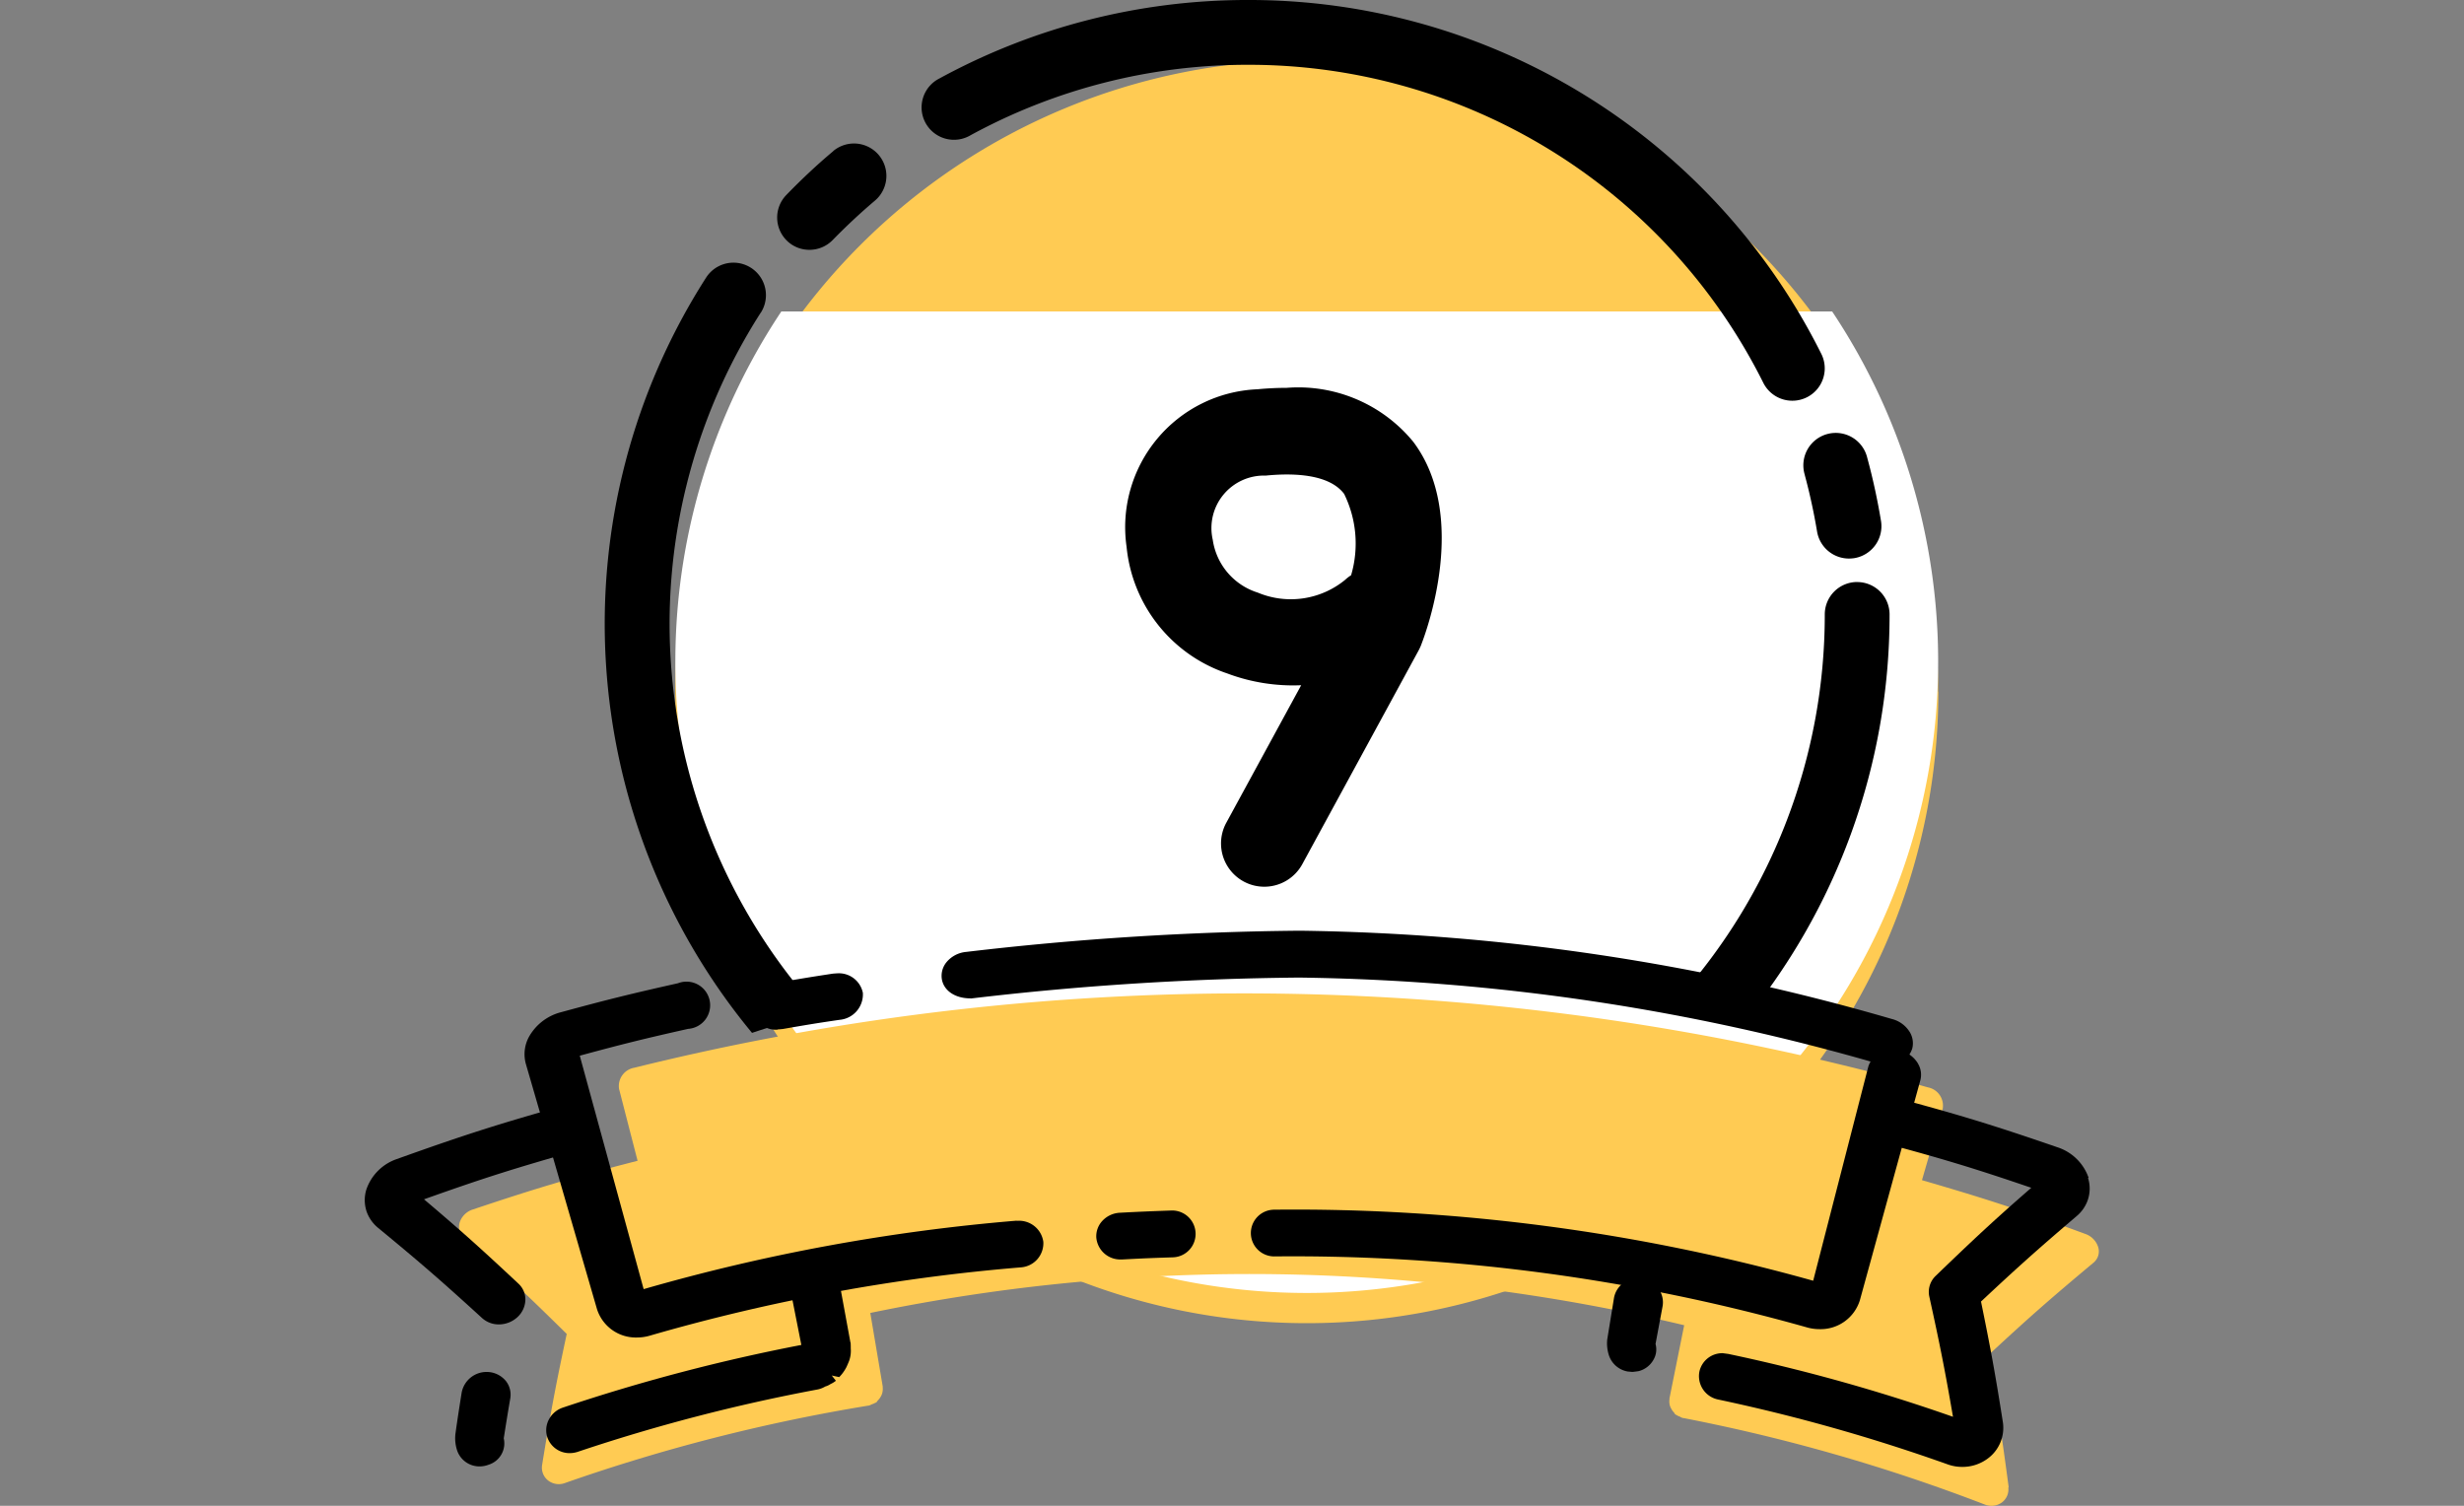
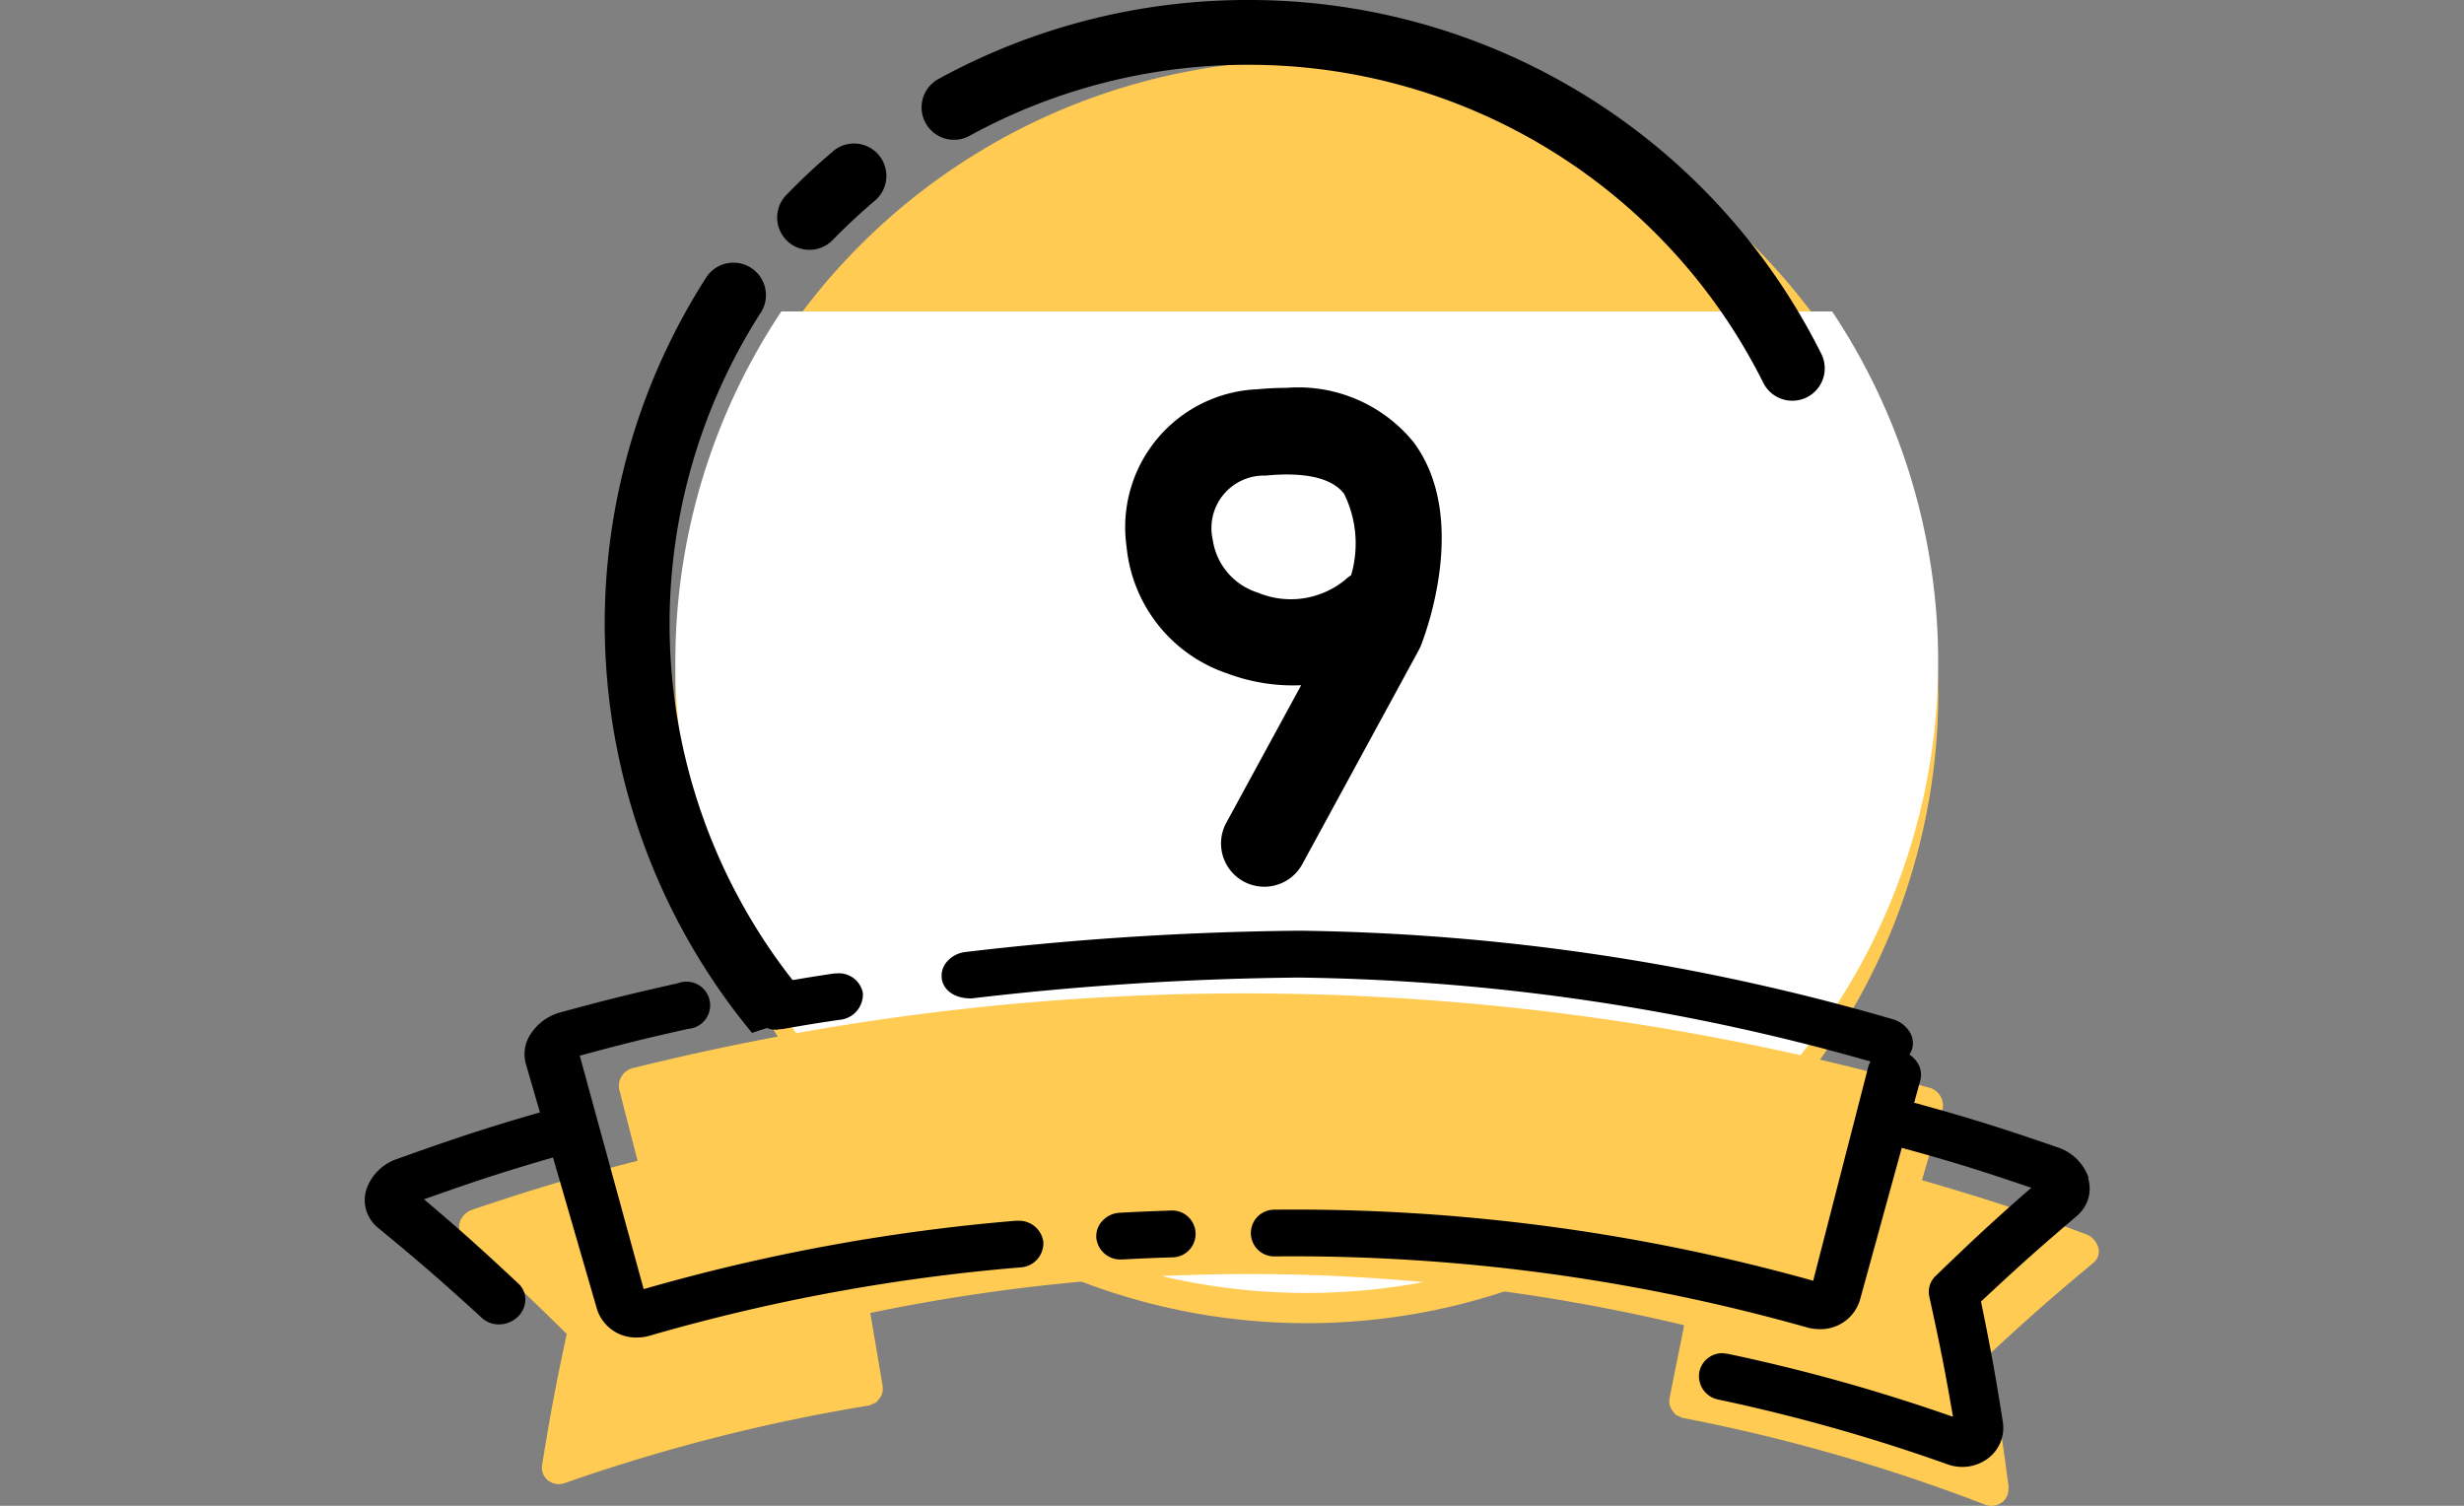
<svg xmlns="http://www.w3.org/2000/svg" width="54" height="33" viewBox="0 0 54 33">
  <rect x="0" y="0" width="54" height="33" fill="#808080" stroke="none" />
  <defs>
    <clipPath id="a">
      <rect width="54" height="33" transform="translate(1030 1695)" fill="#fff" stroke="#707070" stroke-width="1" />
    </clipPath>
  </defs>
  <g transform="translate(-1030 -1695)" clip-path="url(#a)">
    <g transform="translate(1038 1695)">
      <path d="M501.044,17.553A13.84,13.84,0,1,1,487.2,3.713a13.839,13.839,0,0,1,13.84,13.84" transform="translate(-466.564 -2.395)" fill="#ffcb53" />
      <path d="M487.2,42.606a13.836,13.836,0,0,0,11.516-21.511H475.688A13.837,13.837,0,0,0,487.2,42.606" transform="translate(-466.564 -14.27)" fill="#fff" />
-       <path d="M539.2,37.66a.71.71,0,0,0-.71.71,12.61,12.61,0,0,1-3.217,8.423l1.369.585a14.011,14.011,0,0,0,3.268-9.007.71.71,0,0,0-.71-.71" transform="translate(-506.499 -24.905)" />
      <path d="M472.435,18.442a.71.71,0,0,0-1.2-.767,14.064,14.064,0,0,0,1.007,16.551l1.458-.481a12.649,12.649,0,0,1-1.269-15.3" transform="translate(-463.761 -11.59)" />
      <path d="M480.88,9.028c-.359.3-.706.628-1.031.963a.709.709,0,0,0,.015,1,.7.7,0,0,0,.494.2.709.709,0,0,0,.509-.215c.293-.3.605-.592.929-.866a.71.71,0,0,0-.916-1.085" transform="translate(-470.618 -5.716)" />
-       <path d="M543.055,28.685c.11.406.2.823.27,1.24a.709.709,0,0,0,.7.593.824.824,0,0,0,.117-.009.71.71,0,0,0,.584-.817c-.077-.464-.177-.927-.3-1.378a.71.71,0,1,0-1.37.37" transform="translate(-511.503 -18.277)" />
      <path d="M507.692,8.782a.709.709,0,0,0,.633-1.029A14.013,14.013,0,0,0,495.746,0h0A14.092,14.092,0,0,0,489,1.719a.71.71,0,1,0,.681,1.245,12.663,12.663,0,0,1,6.064-1.544h0a12.6,12.6,0,0,1,11.311,6.972.71.71,0,0,0,.635.39" transform="translate(-476.411 0)" />
      <path d="M507.525,26.742a3.258,3.258,0,0,1,2.777,1.183c1.23,1.636.279,4.182.166,4.467a1.16,1.16,0,0,1-.05.106L507.87,37.18a.948.948,0,0,1-1.666-.907l1.641-3.014a4.1,4.1,0,0,1-1.62-.258,3.261,3.261,0,0,1-2.206-2.773,3.025,3.025,0,0,1,2.869-3.455c.22-.021.433-.031.637-.031m1.416,4.1a2.462,2.462,0,0,0-.155-1.777c-.331-.437-1.115-.46-1.719-.4a1.151,1.151,0,0,0-1.16,1.406,1.429,1.429,0,0,0,.986,1.158,1.877,1.877,0,0,0,1.917-.281.857.857,0,0,1,.13-.1" transform="translate(-487.329 -18.242)" />
      <path d="M493.98,75.3c-.152-1.155-.244-1.733-.455-2.891.9-.836,1.363-1.241,2.316-2.038a.319.319,0,0,0,.1-.339.45.45,0,0,0-.28-.288c-1.42-.523-2.137-.759-3.582-1.179.181-.624.273-.938.454-1.562a.407.407,0,0,0-.324-.472,55.583,55.583,0,0,0-28.349-.43.407.407,0,0,0-.335.464c.162.629.243.944.406,1.575-1.455.374-2.178.588-3.609,1.067a.445.445,0,0,0-.288.278.321.321,0,0,0,.094.341c.928.827,1.379,1.249,2.25,2.109-.246,1.152-.354,1.728-.54,2.876a.358.358,0,0,0,.13.334.384.384,0,0,0,.361.061,39.22,39.22,0,0,1,6.658-1.7H469a.512.512,0,0,0,.065-.029.35.35,0,0,0,.081-.036c.007,0,.017,0,.023-.011s.017-.025.028-.038a.374.374,0,0,0,.064-.085.392.392,0,0,0,.027-.058.363.363,0,0,0,.015-.146c0-.008,0-.012,0-.02-.109-.643-.163-.964-.272-1.608a40.965,40.965,0,0,1,17.837.269c-.129.641-.193.959-.322,1.6a.193.193,0,0,0,0,.021.345.345,0,0,0,.01.146.376.376,0,0,0,.027.06.34.34,0,0,0,.061.086c.012.012.015.029.028.04s.015.007.022.012a.337.337,0,0,0,.079.038.286.286,0,0,0,.065.031s.009,0,.012,0a38.959,38.959,0,0,1,6.617,1.9.391.391,0,0,0,.365-.051.357.357,0,0,0,.139-.331" transform="translate(-457.958 -42.701)" fill="#ffcb53" />
-       <path d="M532.023,82.322a.608.608,0,0,0-.458-.236.518.518,0,0,0-.52.423l-.149.917a.849.849,0,0,0,.035.336.529.529,0,0,0,.418.363c.008,0,.087.008.1.008s.124-.014.136-.017a.517.517,0,0,0,.323-.246.447.447,0,0,0,.047-.349l.154-.823a.5.5,0,0,0-.081-.375m-.579,1.656h0l0,.009Z" transform="translate(-503.673 -54.067)" />
      <path d="M545.112,72.577a1.072,1.072,0,0,0-.68-.668c-1.472-.507-2.206-.729-3.737-1.137a.136.136,0,0,0-.111.015.141.141,0,0,0-.068.088l-.189.707a.147.147,0,0,0,.1.18c1.4.372,2.12.587,3.429,1.034-.805.7-1.253,1.118-2.1,1.935a.484.484,0,0,0-.135.45c.234,1.061.345,1.622.519,2.634a39.294,39.294,0,0,0-4.929-1.379c-.011,0-.11-.015-.12-.015a.513.513,0,0,0-.508.4.523.523,0,0,0,.4.613,39.063,39.063,0,0,1,5.053,1.428.942.942,0,0,0,.308.051.928.928,0,0,0,.563-.187.835.835,0,0,0,.325-.8c-.166-1.058-.266-1.6-.478-2.637.818-.766,1.243-1.145,2.1-1.876a.8.8,0,0,0,.235-.335.779.779,0,0,0,.01-.5" transform="translate(-507.339 -46.765)" />
-       <path d="M472.058,82.922l-.294-1.6a.147.147,0,0,0-.065-.1.152.152,0,0,0-.114-.018c-.31.076-.464.114-.773.2a.145.145,0,0,0-.107.17l.277,1.4a40.577,40.577,0,0,0-5.219,1.371.538.538,0,0,0-.317.269.5.5,0,0,0-.031.384.513.513,0,0,0,.492.347.578.578,0,0,0,.17-.027,39.049,39.049,0,0,1,5.255-1.367.532.532,0,0,0,.174-.066.4.4,0,0,0,.116-.054.537.537,0,0,0,.117-.072l-.09-.115h0l.163.035a.907.907,0,0,0,.157-.217c.012-.024.049-.11.06-.139a.655.655,0,0,0,.036-.269c0-.012,0-.125-.006-.137" transform="translate(-461.42 -53.499)" />
-       <path d="M460.882,88.053a.544.544,0,0,0-.419-.2.555.555,0,0,0-.552.457c-.056.354-.084.53-.134.885a.849.849,0,0,0,.037.384.516.516,0,0,0,.493.344.547.547,0,0,0,.192-.036.49.49,0,0,0,.335-.579c.055-.349.083-.524.143-.875a.486.486,0,0,0-.094-.379" transform="translate(-457.794 -57.786)" />
      <path d="M455.494,73.408c1.3-.464,2.013-.689,3.4-1.081a.146.146,0,0,0,.1-.169l-.145-.717a.146.146,0,0,0-.067-.1.149.149,0,0,0-.116-.017c-1.545.433-2.283.67-3.764,1.2a1.073,1.073,0,0,0-.67.674.786.786,0,0,0,.016.5.815.815,0,0,0,.239.331c.946.779,1.394,1.168,2.283,1.98a.543.543,0,0,0,.368.139.6.6,0,0,0,.4-.153.534.534,0,0,0,.181-.386.471.471,0,0,0-.152-.354c-.827-.774-1.27-1.172-2.08-1.857" transform="translate(-454.205 -47.123)" />
      <path d="M523.48,68.253a.631.631,0,0,0-.387-.286.555.555,0,0,0-.7.346l-1.21,4.7a42.142,42.142,0,0,0-11.809-1.557.512.512,0,1,0-.005,1.024,41.469,41.469,0,0,1,11.7,1.562,1.023,1.023,0,0,0,.254.032.9.9,0,0,0,.884-.636l1.324-4.817a.474.474,0,0,0-.05-.364" transform="translate(-489.446 -44.945)" />
      <path d="M501,77.888h0c-.454.016-.68.025-1.133.049a.562.562,0,0,0-.387.184.494.494,0,0,0-.127.36.527.527,0,0,0,.537.48l.032,0c.445-.024.667-.033,1.11-.047A.513.513,0,1,0,501,77.888m-1.111.922h0v0Z" transform="translate(-483.327 -51.359)" />
      <path d="M478.659,63.43c.009,0,.112-.009.121-.011.5-.087.744-.128,1.239-.2a.559.559,0,0,0,.51-.592.536.536,0,0,0-.559-.427c-.007,0-.1.006-.106.008-.505.077-.758.119-1.263.208a.634.634,0,0,0-.412.252.479.479,0,0,0-.083.358.533.533,0,0,0,.552.409m0-.153h0l0,.008Z" transform="translate(-469.619 -40.869)" />
      <path d="M490.439,61.09h.012a66.014,66.014,0,0,1,7.186-.458,47.69,47.69,0,0,1,12.735,1.9.718.718,0,0,0,.173.022.526.526,0,0,0,.532-.367.472.472,0,0,0-.054-.36.644.644,0,0,0-.395-.288,48.625,48.625,0,0,0-12.976-1.934,67.226,67.226,0,0,0-7.311.465.633.633,0,0,0-.429.225.473.473,0,0,0-.105.349c.028.253.268.444.632.444" transform="translate(-477.169 -39.208)" />
      <path d="M474.845,69.027h-.007a42.081,42.081,0,0,0-8.171,1.5l-1.4-5.116c.911-.247,1.413-.373,2.376-.588a.518.518,0,1,0-.223-1c-1.03.231-1.543.357-2.564.635a1.126,1.126,0,0,0-.69.518.794.794,0,0,0-.081.613l1.559,5.375a.893.893,0,0,0,.879.623,1,1,0,0,0,.268-.037,41.436,41.436,0,0,1,8.145-1.5.53.53,0,0,0,.49-.561.536.536,0,0,0-.585-.458" transform="translate(-460.561 -42.275)" />
    </g>
  </g>
</svg>